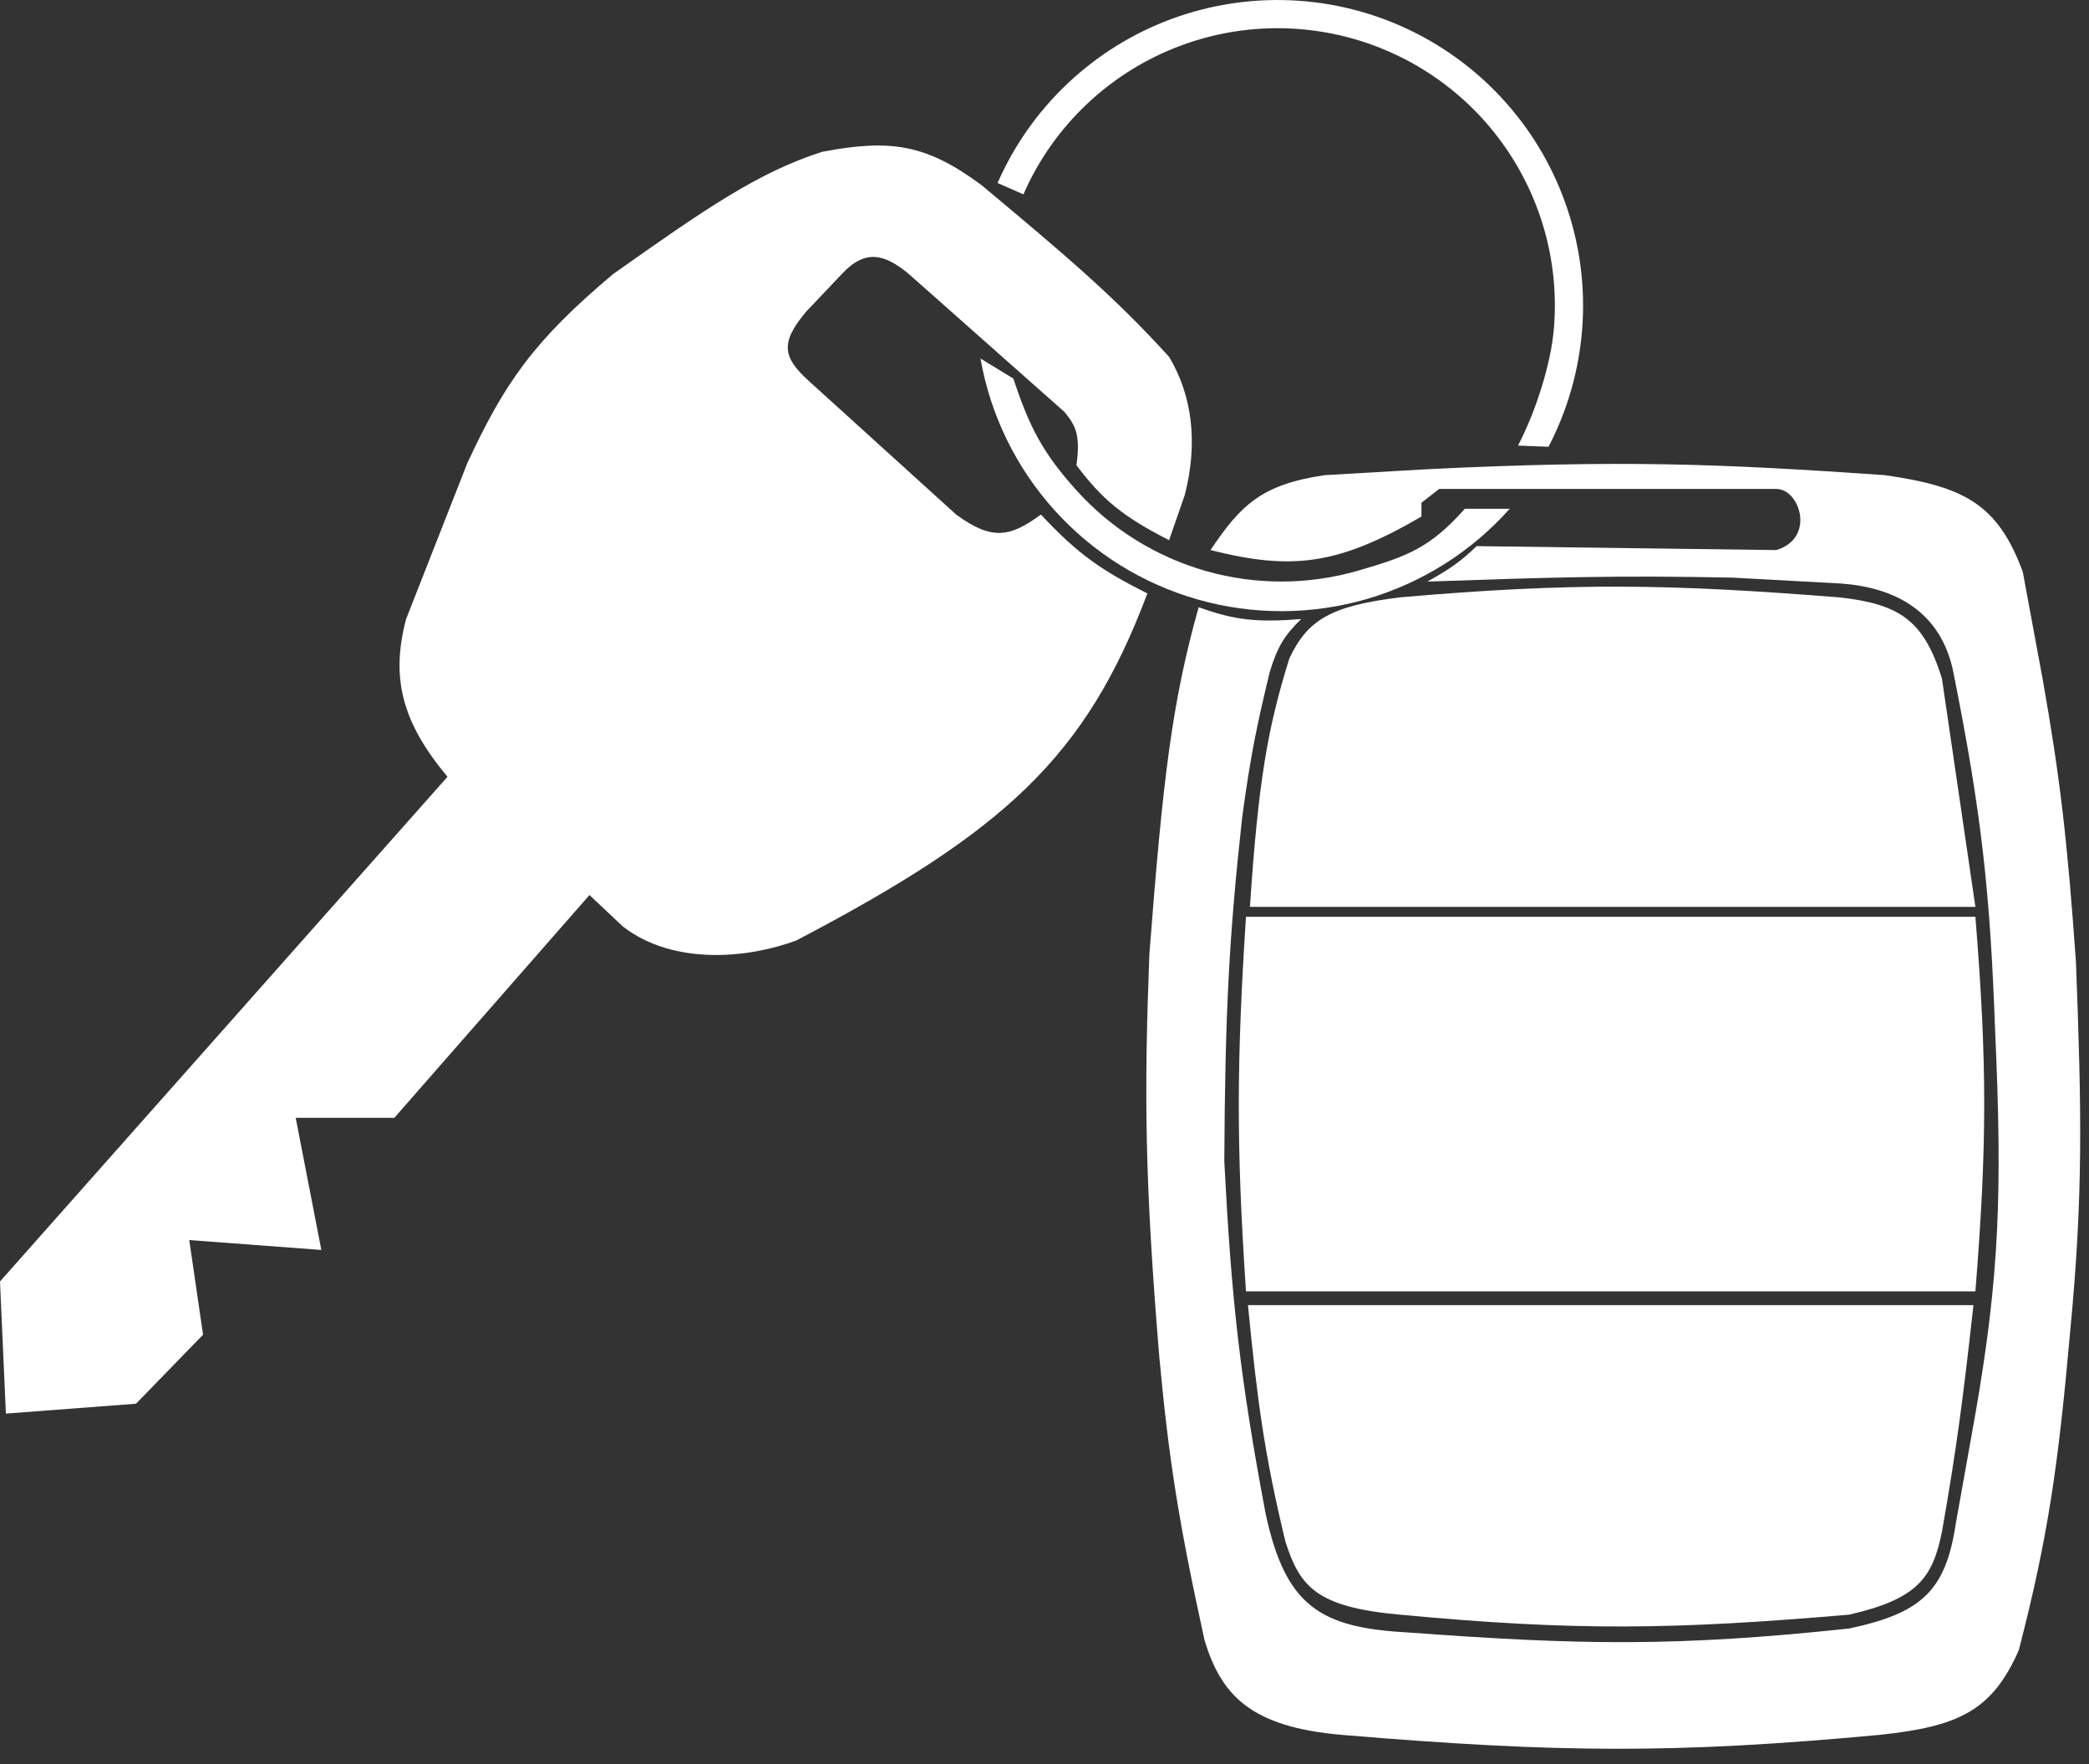
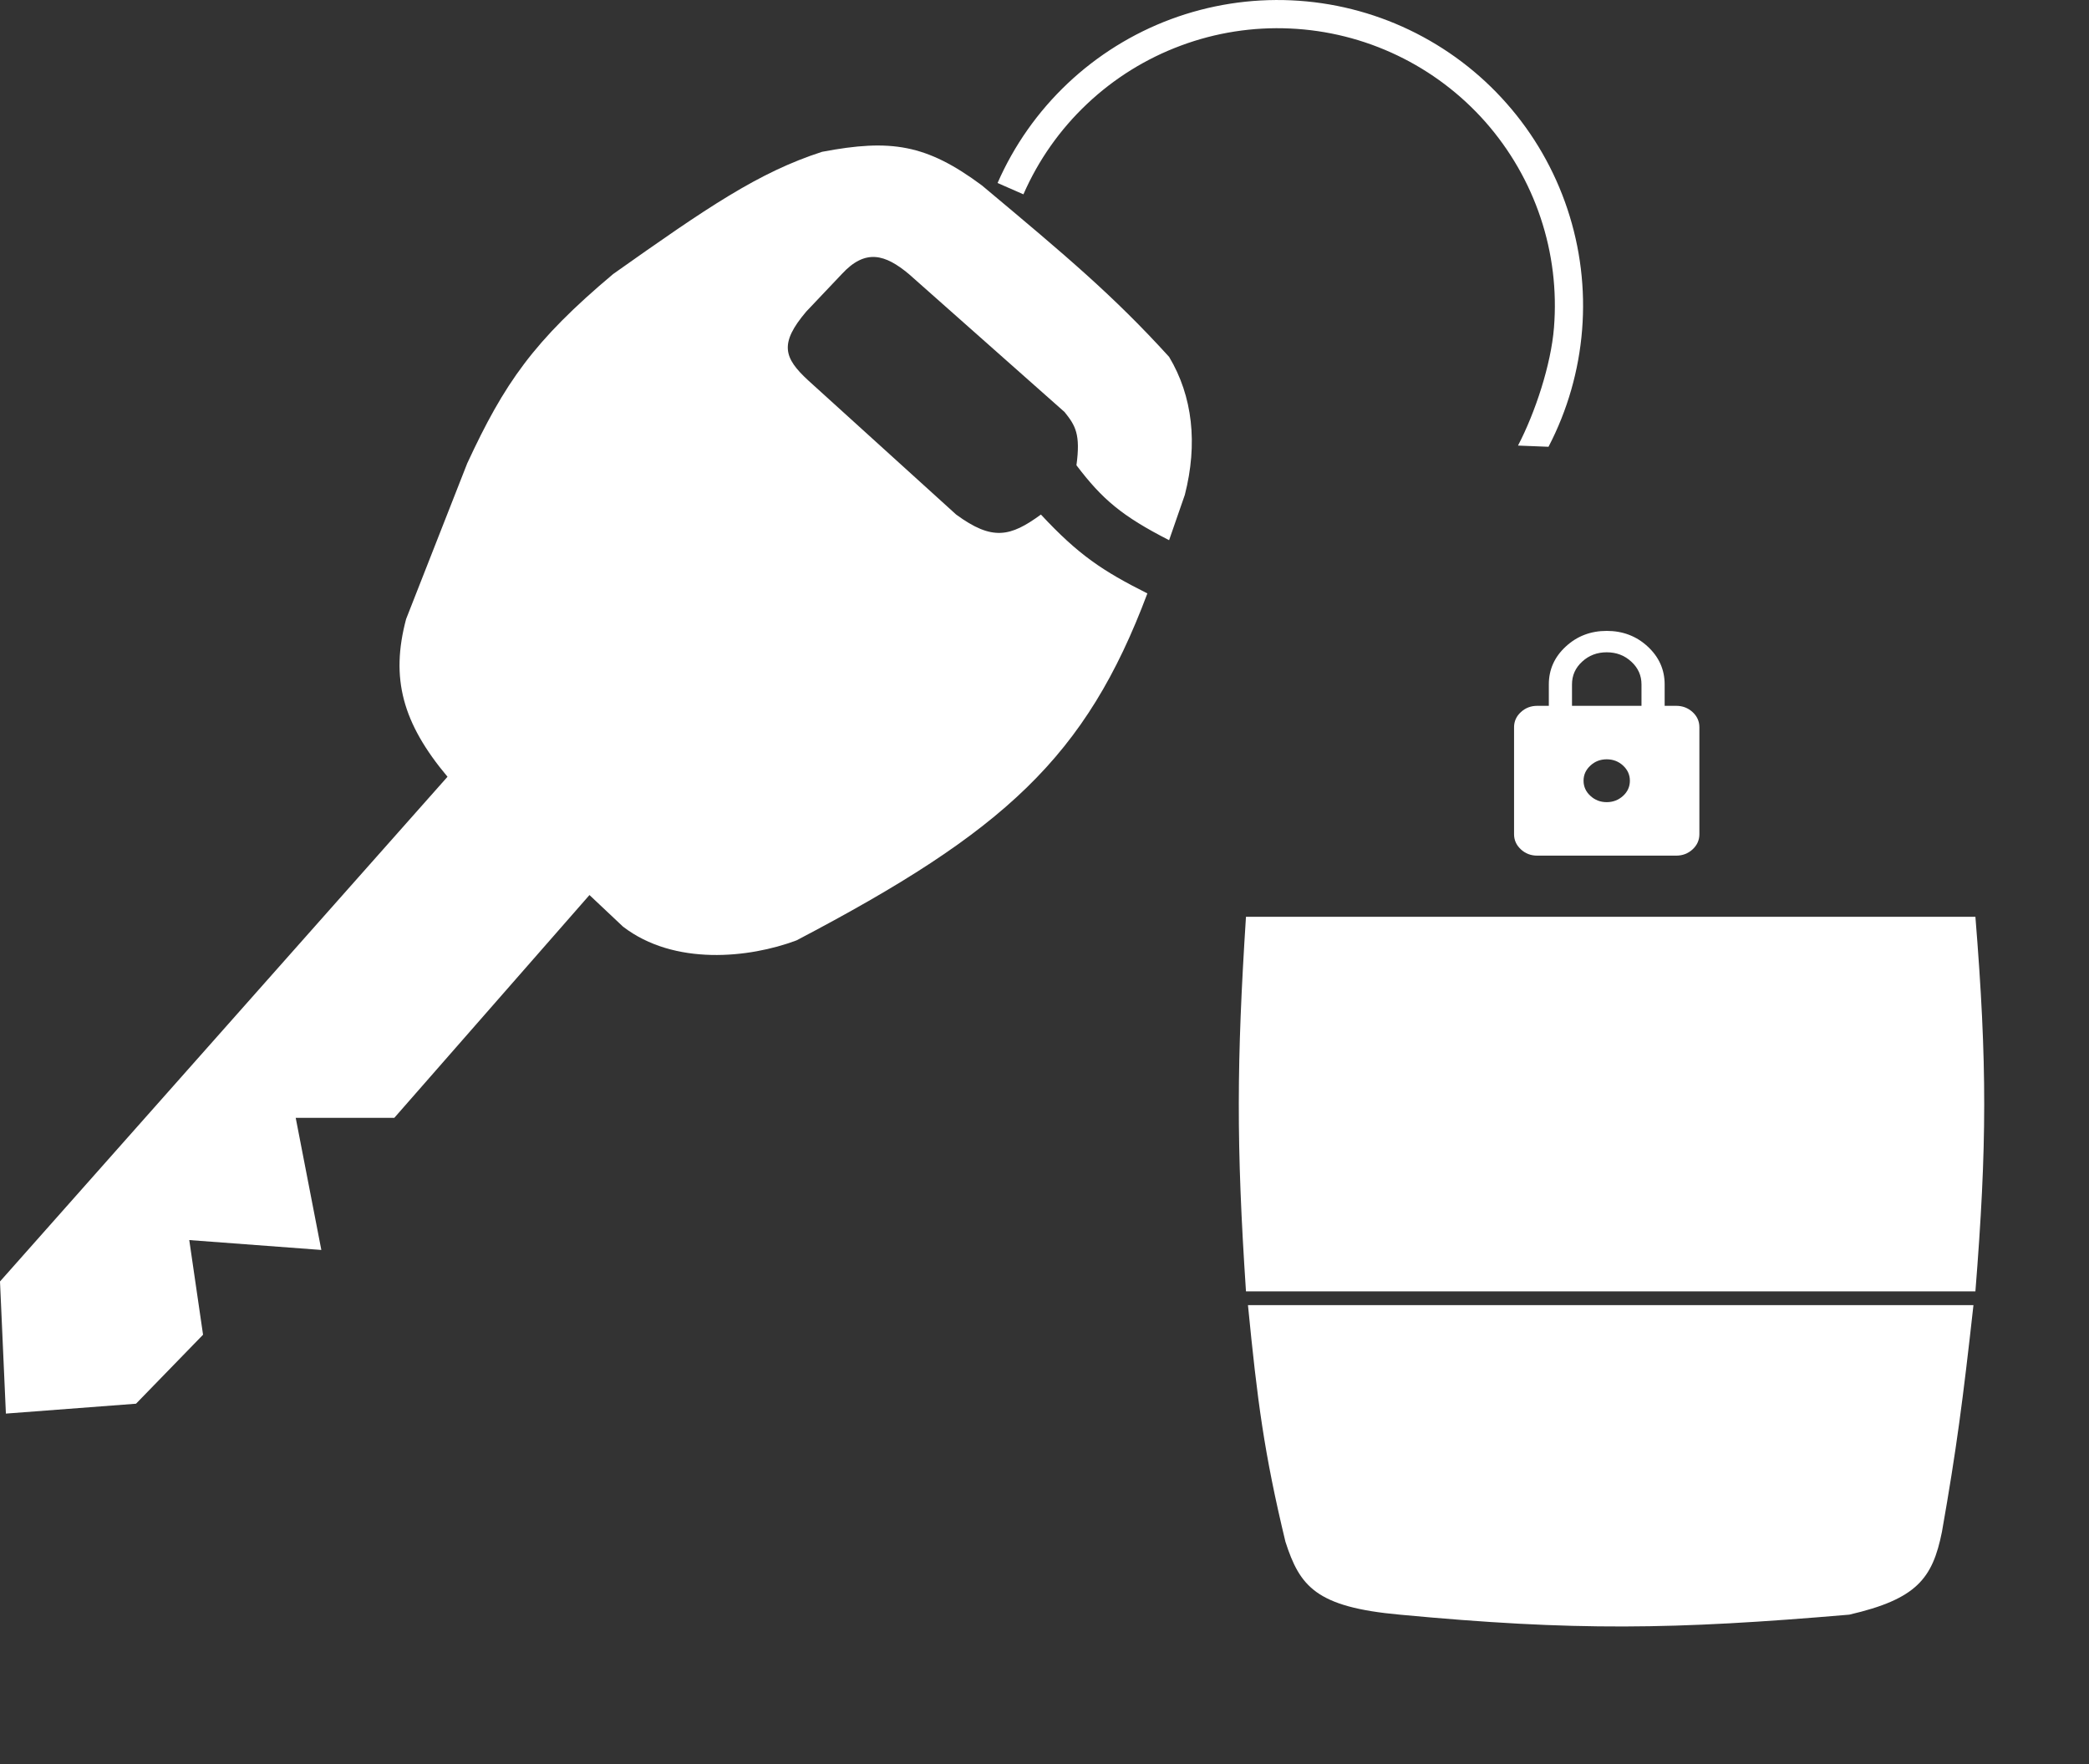
<svg xmlns="http://www.w3.org/2000/svg" width="45" height="38" viewBox="0 0 45 38" fill="none">
  <rect x="0" y="0" width="45" height="38" fill="#333333" stroke="none" />
-   <path d="M30.62 10.829V11.127C28.823 12.174 27.828 12.291 26.076 11.849C26.723 10.886 27.17 10.435 28.539 10.235L30.747 10.107C34.933 9.904 37.018 9.987 40.6 10.235C42.302 10.478 43.032 10.852 43.573 12.316L43.998 14.609C44.373 16.724 44.531 18.063 44.719 20.724C44.841 23.944 44.878 25.73 44.592 28.708C44.338 31.556 44.125 33.081 43.488 35.546C42.911 36.855 42.189 37.193 40.473 37.372C36.126 37.775 33.593 37.764 28.921 37.372C26.925 37.204 26.305 36.503 25.948 35.334C25.378 32.736 25.176 31.41 24.972 29.218C24.661 25.439 24.643 23.593 24.759 20.555C25.049 16.775 25.248 15.112 25.821 13.08C26.594 13.359 27.079 13.411 28.029 13.335C27.669 13.685 27.517 13.932 27.35 14.482C27.082 15.599 26.94 16.253 26.756 17.624C26.478 20.167 26.39 21.777 26.373 25.014C26.526 27.987 26.707 29.651 27.265 32.615C27.694 34.59 28.431 35.062 30.323 35.164C34.039 35.438 36.121 35.476 39.836 35.079C41.388 34.747 41.911 34.272 42.129 32.828L42.554 30.45C43.068 27.493 43.136 25.671 42.978 22.211C42.871 19.225 42.688 17.542 42.087 14.524C41.832 13.165 40.812 12.655 39.666 12.57L37.33 12.443C34.817 12.39 33.364 12.438 30.747 12.528C31.266 12.24 31.489 12.071 31.809 11.764L38.264 11.849C39.114 11.594 38.774 10.532 38.264 10.532H31.002L30.62 10.829Z" fill="white" />
  <path d="M0 27.604L9.64 16.732C8.668 15.573 8.409 14.609 8.748 13.335L10.065 9.98C10.864 8.258 11.489 7.347 13.208 5.903C15.237 4.467 16.342 3.711 17.709 3.27C19.19 2.989 19.955 3.106 21.149 3.992L21.203 4.037C22.972 5.518 23.98 6.363 25.184 7.687C25.693 8.536 25.804 9.56 25.523 10.659L25.184 11.636C24.169 11.117 23.746 10.758 23.188 10.022C23.279 9.356 23.168 9.169 22.933 8.876L19.578 5.903C19.068 5.478 18.643 5.351 18.134 5.903L17.369 6.71C16.782 7.401 16.883 7.709 17.412 8.196L20.597 11.084C21.379 11.658 21.767 11.562 22.423 11.084C23.235 11.956 23.75 12.297 24.716 12.783C23.393 16.306 21.641 17.907 17.157 20.257C16.138 20.639 14.524 20.809 13.42 19.96L12.698 19.28L8.494 24.079H6.37L6.922 26.925L4.077 26.712L4.374 28.751L2.93 30.237L0.127 30.45L0 27.604Z" fill="white" />
-   <path d="M42.553 19.535H26.925C27.105 16.846 27.3 15.705 27.774 14.184C28.166 13.352 28.666 13.052 30.152 12.868C33.908 12.541 35.975 12.58 39.623 12.868C40.921 13.013 41.435 13.357 41.831 14.609L42.553 19.535Z" fill="white" />
  <path d="M26.84 27.817C26.629 24.646 26.639 22.881 26.84 19.748H42.553C42.809 22.921 42.803 24.681 42.553 27.817H26.84Z" fill="white" />
  <path d="M42.511 28.114H26.883C27.084 30.167 27.23 31.3 27.69 33.21C28 34.171 28.347 34.618 30.153 34.781C33.916 35.135 36.038 35.106 39.836 34.781C41.286 34.446 41.63 34.005 41.832 32.998C42.145 31.222 42.285 30.148 42.511 28.114Z" fill="white" />
-   <path d="M32.52 10.96C31.698 11.884 30.631 12.557 29.444 12.903C28.256 13.248 26.995 13.253 25.806 12.915C24.616 12.577 23.545 11.911 22.717 10.992C21.888 10.074 21.335 8.941 21.121 7.723L21.828 8.154C22.168 9.173 22.443 9.735 23.191 10.565C23.939 11.394 24.906 11.995 25.98 12.301C27.054 12.606 28.193 12.602 29.265 12.29C30.338 11.978 30.811 11.794 31.554 10.96H32.52Z" fill="white" />
  <path d="M21.489 3.942C21.843 3.133 22.357 2.404 22.999 1.797C23.641 1.191 24.398 0.72 25.226 0.412C26.054 0.105 26.935 -0.033 27.818 0.007C28.7 0.047 29.565 0.264 30.361 0.645C31.158 1.027 31.87 1.564 32.454 2.227C33.039 2.889 33.484 3.662 33.763 4.499C34.043 5.337 34.151 6.223 34.081 7.103C34.011 7.983 33.765 8.841 33.357 9.624L32.7 9.598C33.071 8.887 33.412 7.854 33.475 7.055C33.539 6.256 33.441 5.452 33.187 4.692C32.933 3.931 32.529 3.23 31.999 2.628C31.468 2.027 30.822 1.539 30.099 1.193C29.376 0.847 28.591 0.65 27.79 0.614C26.989 0.577 26.189 0.702 25.438 0.982C24.686 1.261 23.999 1.688 23.416 2.239C22.833 2.789 22.367 3.451 22.046 4.186L21.489 3.942Z" fill="white" />
  <g style="mix-blend-mode:difference">
-     <path d="M31.474 23.994V24.744H31.114V22.704H31.795C32.001 22.704 32.159 22.757 32.269 22.863C32.381 22.967 32.437 23.107 32.437 23.283V23.412C32.437 23.528 32.412 23.63 32.362 23.718C32.312 23.806 32.24 23.873 32.146 23.919C32.31 24.199 32.45 24.474 32.566 24.744H32.155C32.055 24.494 31.936 24.244 31.798 23.994H31.474ZM31.795 23.034H31.474V23.664H31.795C31.883 23.664 31.95 23.642 31.996 23.598C32.044 23.552 32.068 23.49 32.068 23.412V23.283C32.068 23.207 32.044 23.147 31.996 23.103C31.95 23.057 31.883 23.034 31.795 23.034ZM34.124 24.399V24.744H32.942V22.704H34.094V23.049H33.302V23.538H34.004V23.883H33.302V24.399H34.124ZM34.551 24.744V22.704H34.881C35.039 22.91 35.189 23.128 35.331 23.358C35.473 23.586 35.602 23.821 35.718 24.063L35.691 23.454V22.704H36.036V24.744H35.706C35.578 24.492 35.445 24.239 35.307 23.985C35.171 23.729 35.026 23.488 34.872 23.262L34.896 23.964V24.744H34.551ZM36.355 23.049V22.704H37.855V23.049H37.285V24.744H36.925V23.049H36.355Z" fill="white" />
-   </g>
+     </g>
  <g style="mix-blend-mode:difference">
    <path d="M33.114 18.431C32.977 18.431 32.859 18.386 32.762 18.296C32.664 18.205 32.615 18.097 32.615 17.97V15.665C32.615 15.538 32.664 15.429 32.762 15.339C32.86 15.249 32.977 15.204 33.114 15.204H33.364V14.743C33.364 14.424 33.485 14.152 33.729 13.927C33.972 13.702 34.266 13.59 34.611 13.59C34.956 13.59 35.251 13.702 35.494 13.927C35.737 14.152 35.859 14.424 35.859 14.743V15.204H36.108C36.245 15.204 36.363 15.249 36.461 15.339C36.559 15.43 36.607 15.538 36.607 15.665V17.97C36.607 18.097 36.558 18.206 36.461 18.296C36.363 18.386 36.245 18.431 36.108 18.431H33.114ZM34.611 17.279C34.748 17.279 34.866 17.233 34.964 17.143C35.062 17.053 35.11 16.944 35.11 16.817C35.11 16.691 35.061 16.582 34.964 16.492C34.866 16.401 34.748 16.356 34.611 16.356C34.474 16.356 34.356 16.401 34.259 16.492C34.161 16.582 34.112 16.691 34.112 16.817C34.112 16.944 34.161 17.053 34.259 17.143C34.357 17.234 34.474 17.279 34.611 17.279ZM33.863 15.204H35.36V14.743C35.36 14.55 35.287 14.387 35.141 14.253C34.996 14.118 34.819 14.051 34.611 14.051C34.403 14.051 34.227 14.118 34.081 14.253C33.935 14.387 33.863 14.55 33.863 14.743V15.204Z" fill="white" />
  </g>
  <g style="mix-blend-mode:difference">
-     <path d="M36.283 30.288H34.288V29.813C34.288 29.622 34.362 29.456 34.512 29.313C34.812 29.028 35.285 29.028 35.56 29.313C35.66 29.408 35.71 29.527 35.76 29.646C35.785 29.765 35.934 29.836 36.059 29.813C36.184 29.789 36.283 29.646 36.234 29.527C36.184 29.313 36.059 29.123 35.909 28.98C35.685 28.742 35.36 28.623 35.036 28.623C34.337 28.623 33.788 29.147 33.788 29.813V30.288C33.364 30.288 33.04 30.598 33.04 31.002V32.666C33.04 33.071 33.364 33.38 33.788 33.38H36.283C36.708 33.38 37.032 33.071 37.032 32.666V31.002C37.032 30.598 36.708 30.288 36.283 30.288Z" fill="white" />
-   </g>
+     </g>
  <g style="mix-blend-mode:difference">
    <ellipse cx="35.079" cy="31.851" rx="0.51" ry="0.51" fill="white" />
  </g>
</svg>